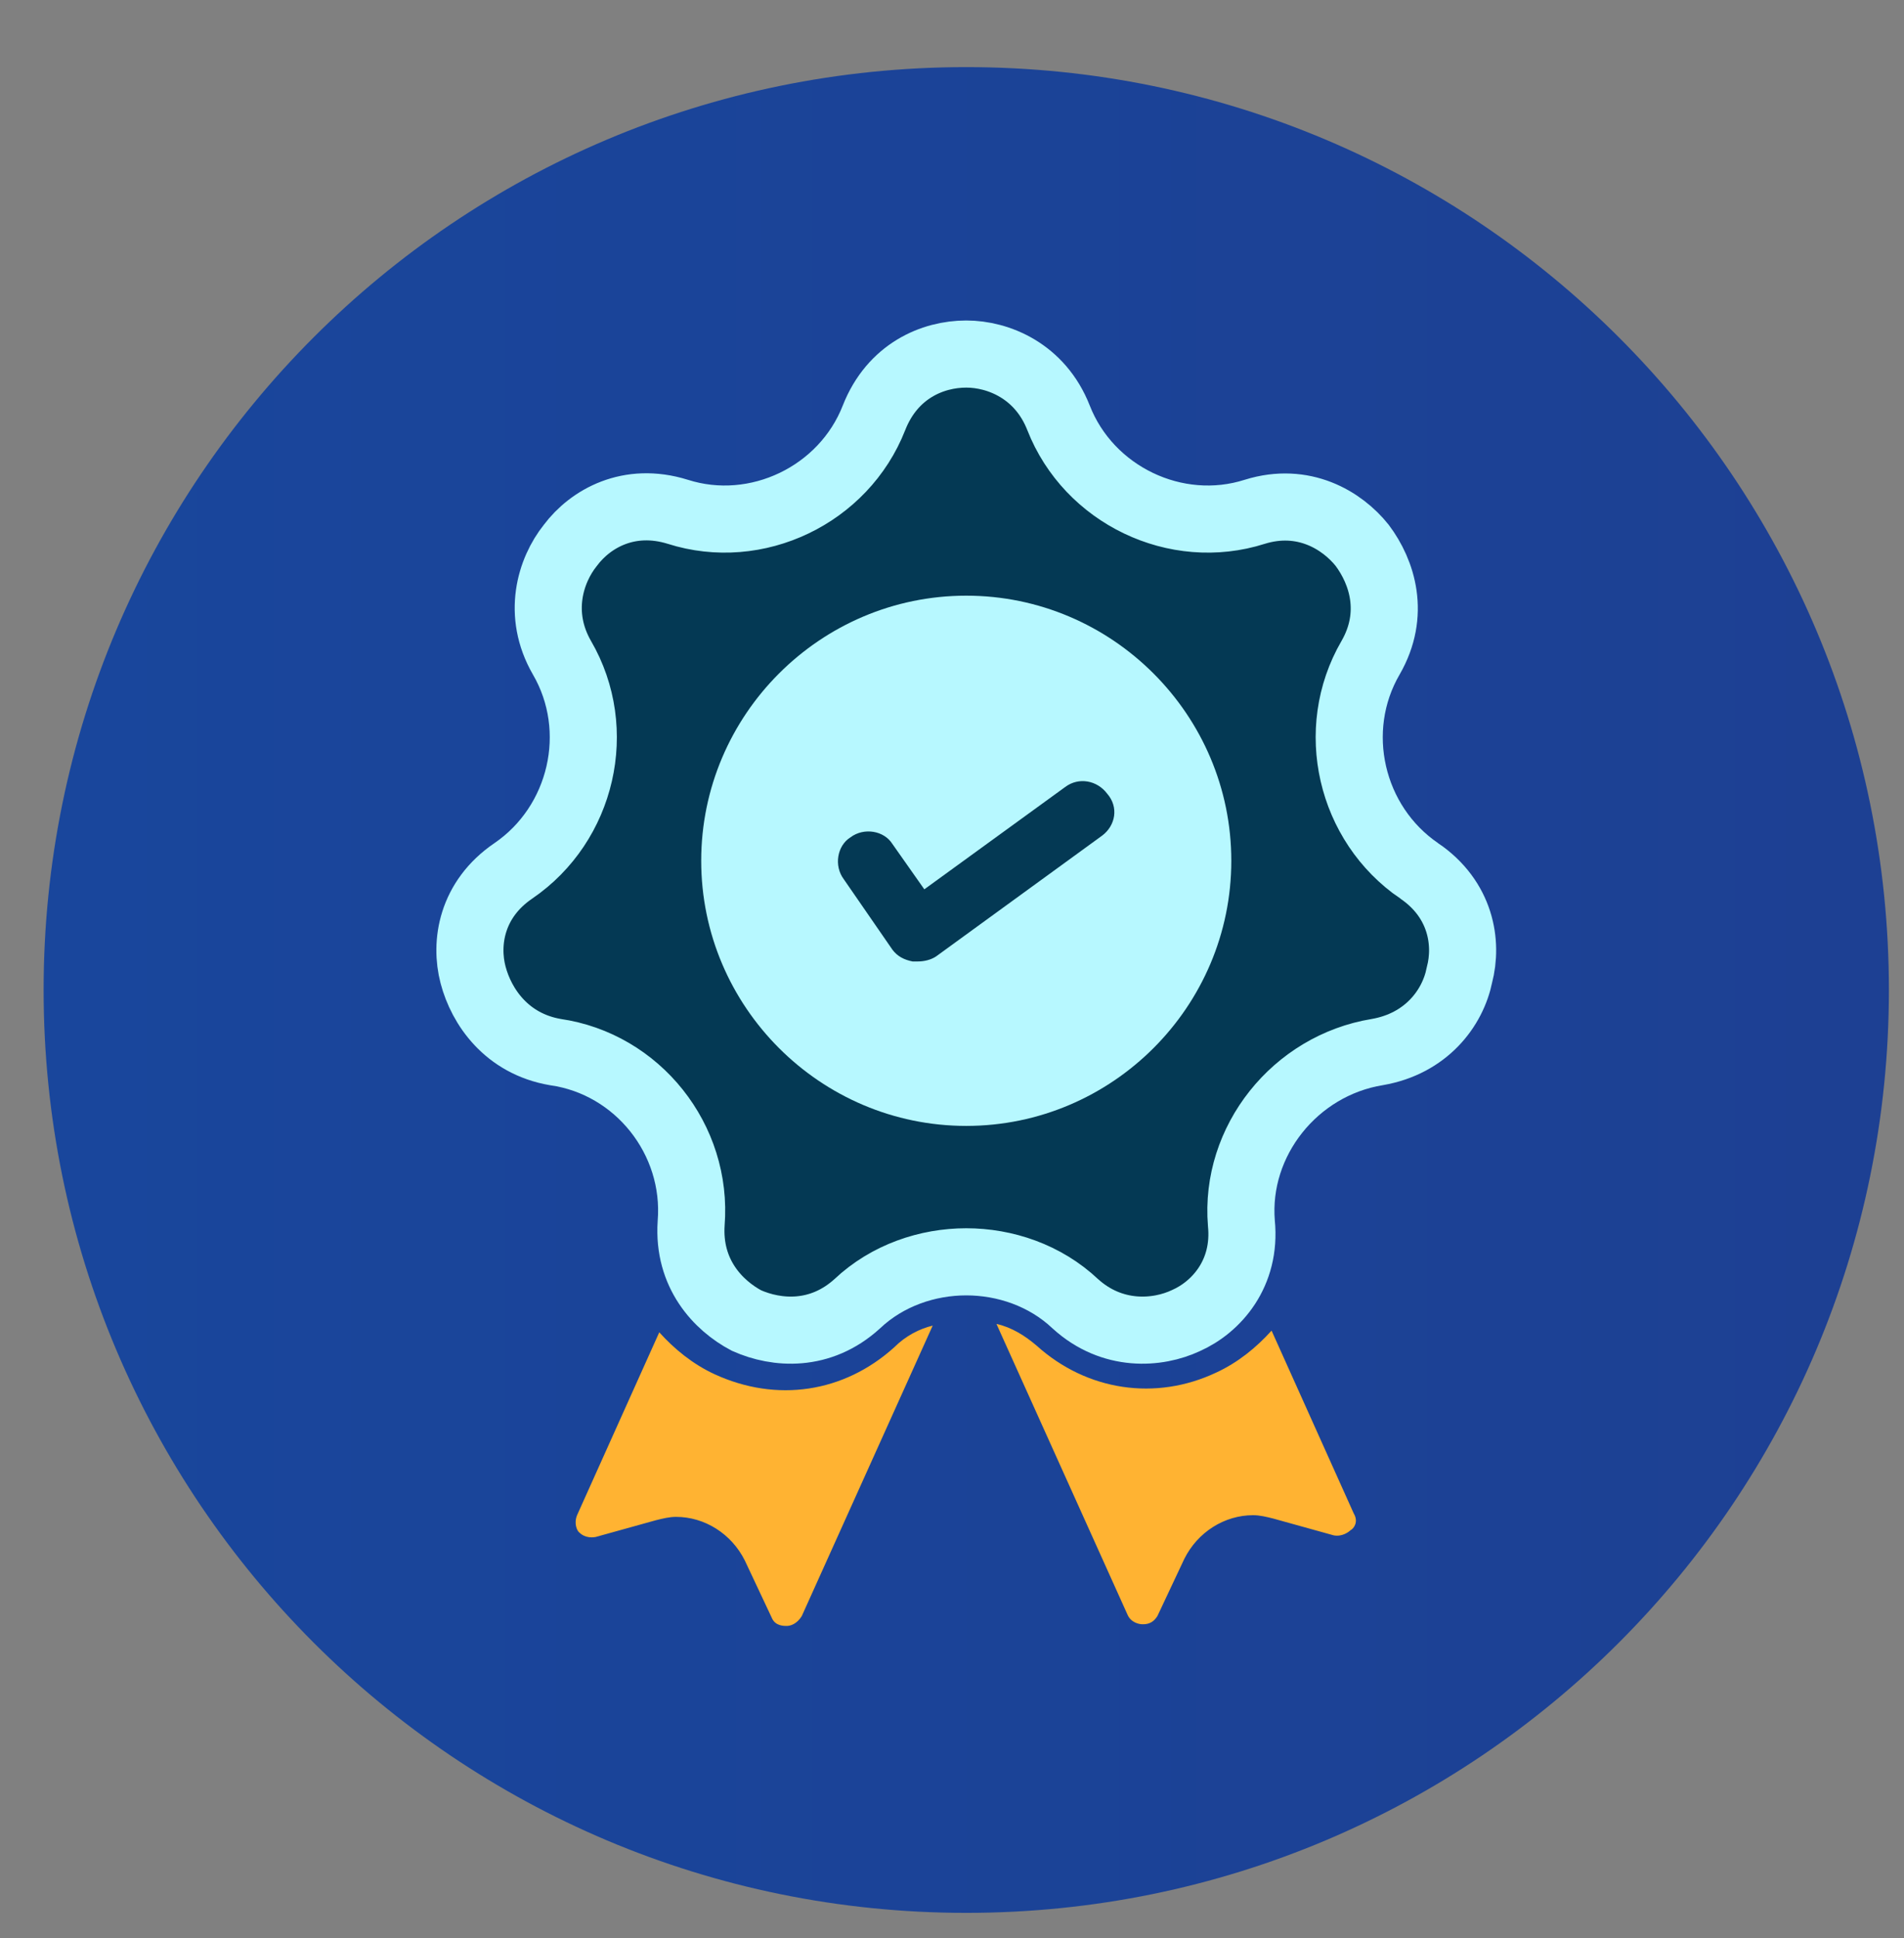
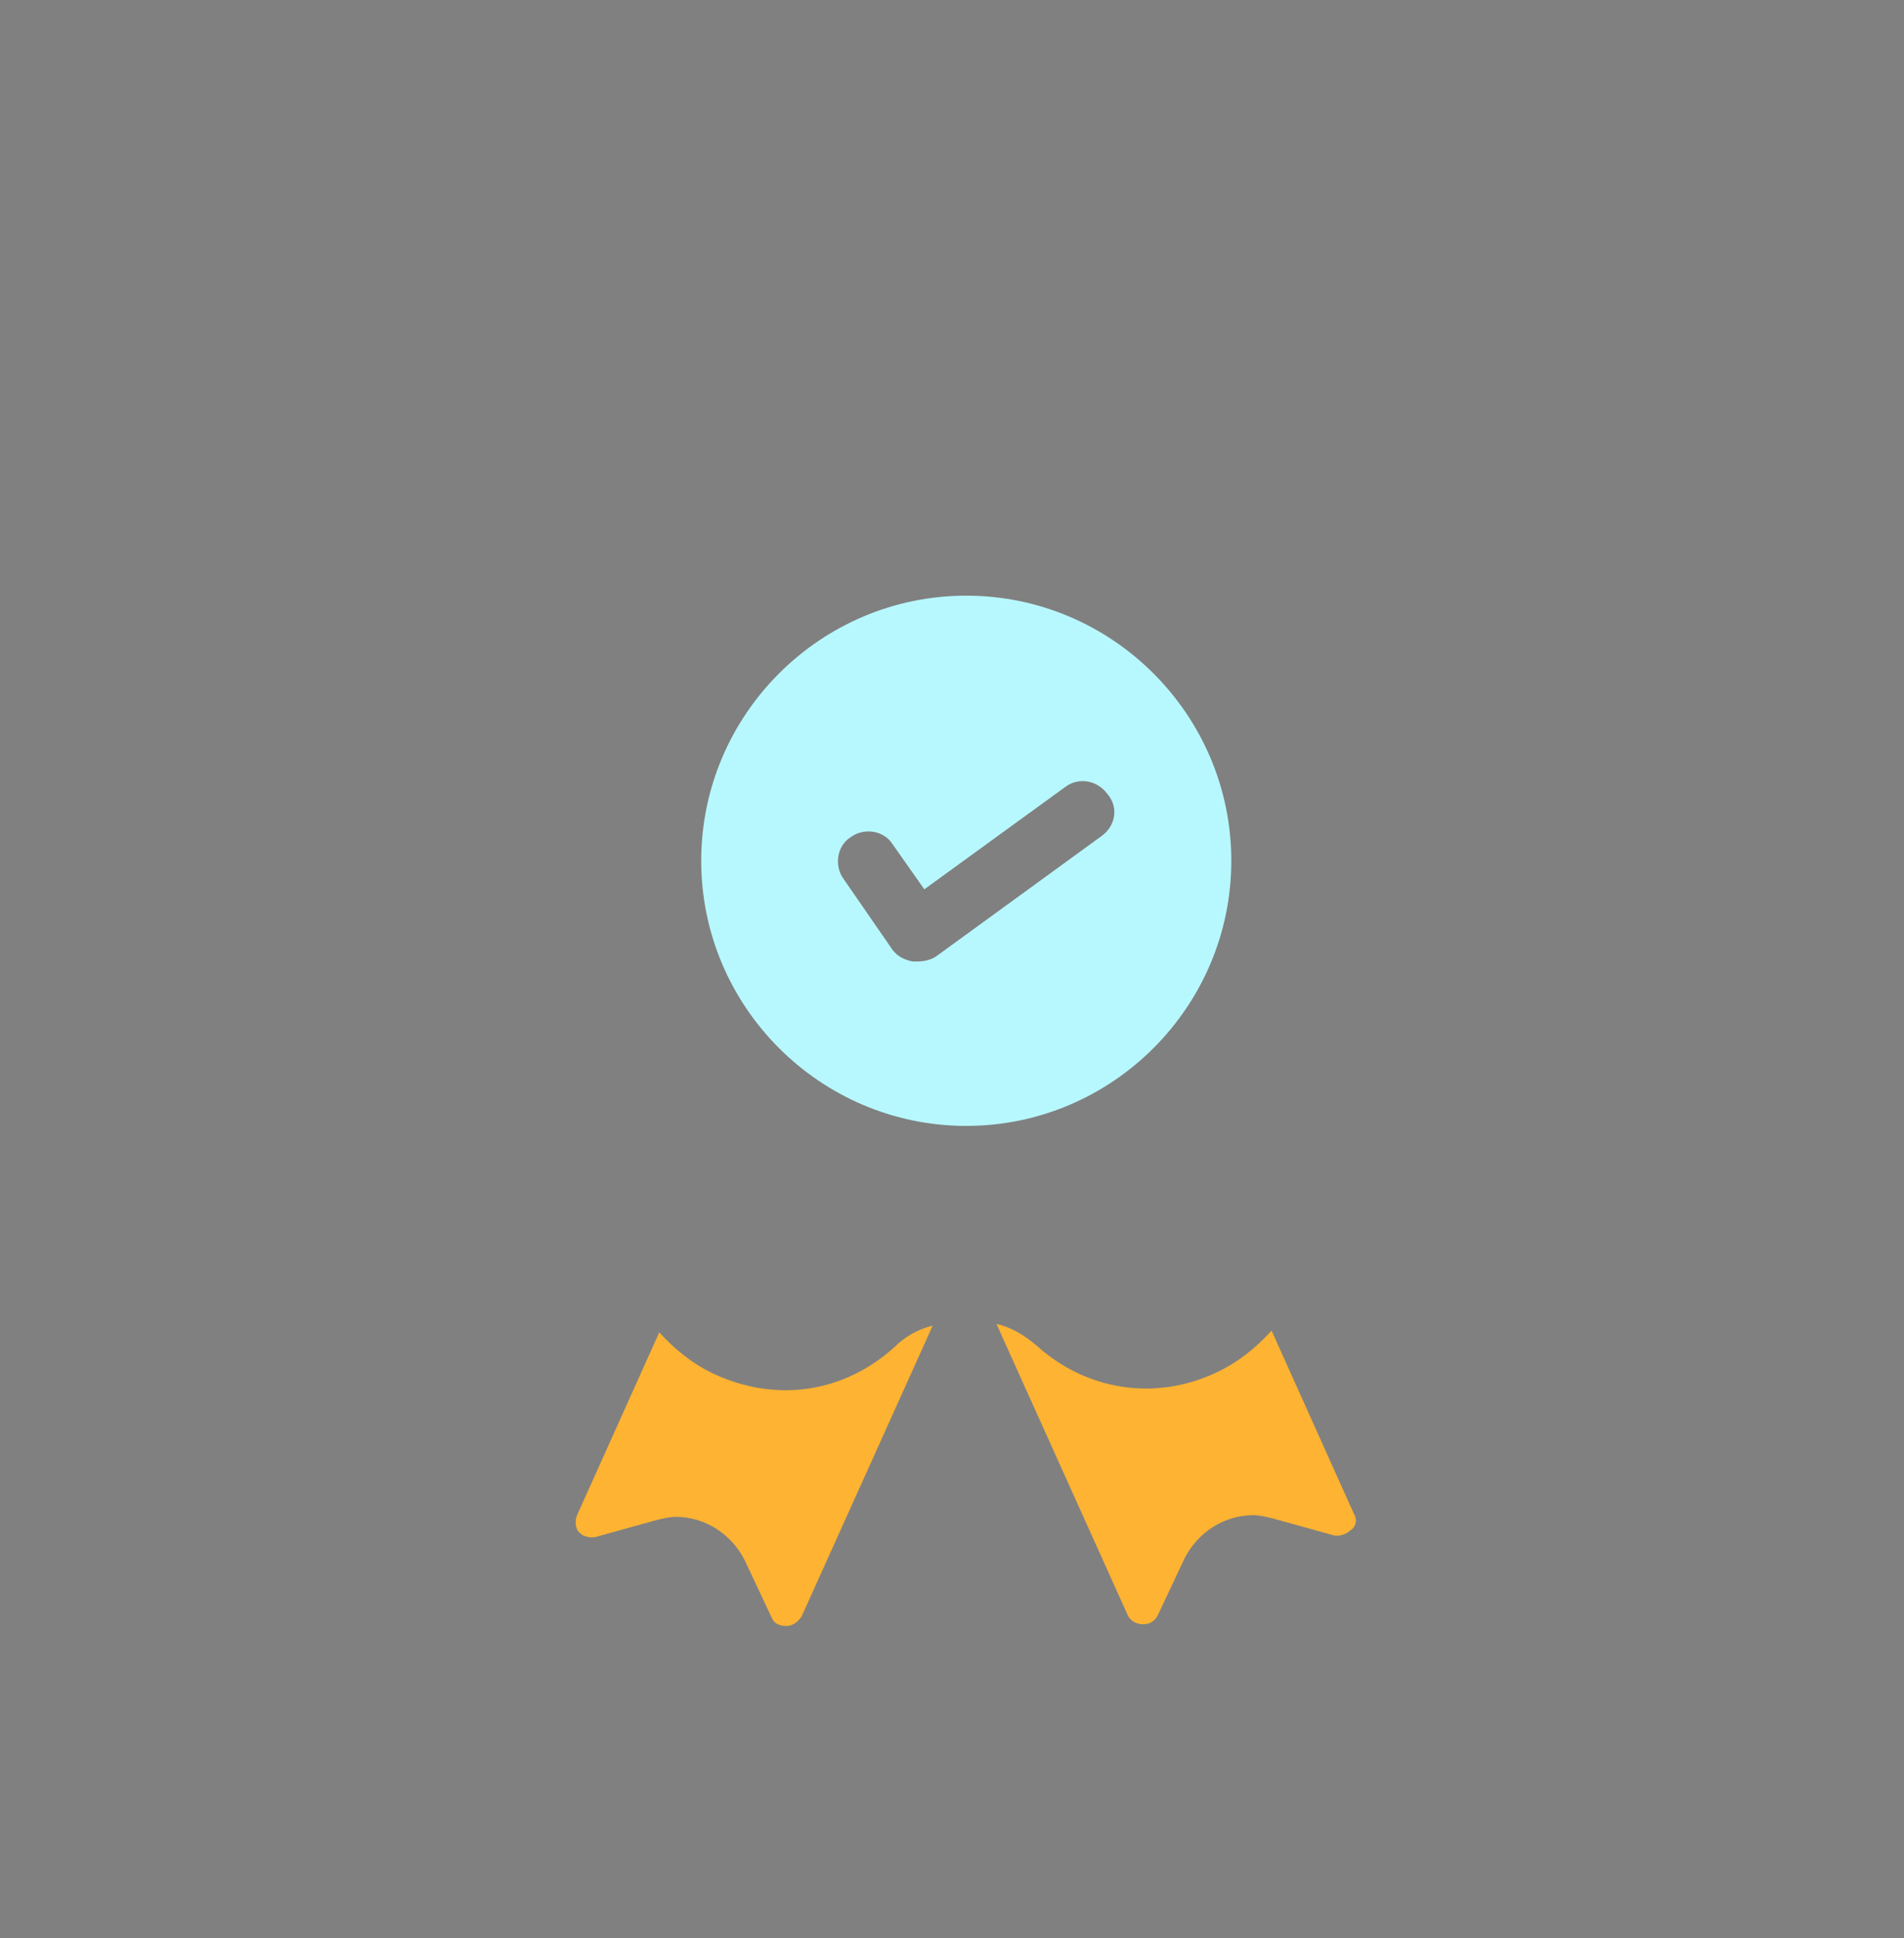
<svg xmlns="http://www.w3.org/2000/svg" id="Layer_1" viewBox="0 0 113.5 115.5">
  <rect x="0" y="0" width="113.5" height="115.5" fill="#808080" stroke="none" />
  <style>.st1{fill:#ffb332}</style>
  <linearGradient id="SVGID_1_" gradientUnits="userSpaceOnUse" x1="2.59" y1="59" x2="112.586" y2="59">
    <stop offset="0" stop-color="#19469c" />
    <stop offset="1" stop-color="#1d4093" />
  </linearGradient>
-   <path d="M57.6 4c30.4 0 55 24.6 55 55s-24.6 55-55 55-55-24.6-55-55 24.6-55 55-55" fill="url(#SVGID_1_)" />
  <g>
    <path class="st1" d="M53.3 80.3c-3 2.7-7 3.3-10.7 1.6-1.3-.6-2.4-1.5-3.3-2.5l-4.9 10.9c-.2.5 0 .9.1 1 .1.1.4.4 1 .3l3.6-1c.4-.1.8-.2 1.2-.2 1.7 0 3.3 1 4.1 2.6l1.6 3.4c.2.5.7.5.9.5.2 0 .6-.1.9-.6L55.6 79c-.8.2-1.6.6-2.3 1.3zM80.7 90.2l-4.9-10.9c-.9 1-2 1.9-3.3 2.5-3.6 1.7-7.7 1.1-10.7-1.6-.7-.6-1.5-1.1-2.4-1.3l7.8 17.3c.2.5.7.6.9.6.2 0 .6 0 .9-.5l1.6-3.4c.8-1.6 2.4-2.6 4.1-2.6.4 0 .8.1 1.2.2l3.6 1c.5.1.9-.2 1-.3.2-.1.5-.5.2-1z" />
-     <path d="M84.6 51.9c-4.1-2.8-5.4-8.4-2.9-12.7 1.5-2.6.7-5.1-.5-6.7-1.2-1.5-3.5-2.9-6.4-2-4.7 1.5-9.9-1-11.7-5.6-1.1-2.8-3.6-3.8-5.5-3.8-2 0-4.4 1-5.5 3.8-1.8 4.6-7 7.1-11.7 5.6-2.9-.9-5.2.4-6.4 2-1.2 1.5-2 4.1-.5 6.7 2.5 4.3 1.2 9.9-2.9 12.7-2.5 1.7-2.9 4.3-2.4 6.2s2 4.1 4.9 4.6c4.9.7 8.5 5.2 8.1 10.2-.2 3 1.6 4.9 3.3 5.8 1.8.8 4.4 1 6.6-1 1.8-1.7 4.2-2.5 6.5-2.5s4.7.8 6.5 2.5c2.2 2 4.9 1.8 6.6 1 1.8-.8 3.6-2.8 3.3-5.8-.4-4.9 3.2-9.4 8.1-10.2 2.9-.5 4.5-2.6 4.9-4.6.5-1.9.1-4.5-2.4-6.2z" fill="#043954" stroke="#b7f8ff" stroke-width="4" stroke-miterlimit="10" />
    <path d="M57.6 35.5c-8.7 0-15.8 7.1-15.8 15.8s7.1 15.8 15.8 15.8S73.4 60 73.4 51.3s-7.1-15.8-15.8-15.8zm8.1 14.3L55.8 57c-.3.2-.7.3-1.1.3h-.3c-.5-.1-.9-.3-1.2-.7l-2.9-4.2c-.6-.8-.4-2 .4-2.5.8-.6 2-.4 2.5.4l1.9 2.7 8.4-6.1c.8-.6 1.9-.4 2.5.4.7.8.5 1.9-.3 2.5z" fill="#b7f8ff" />
  </g>
</svg>